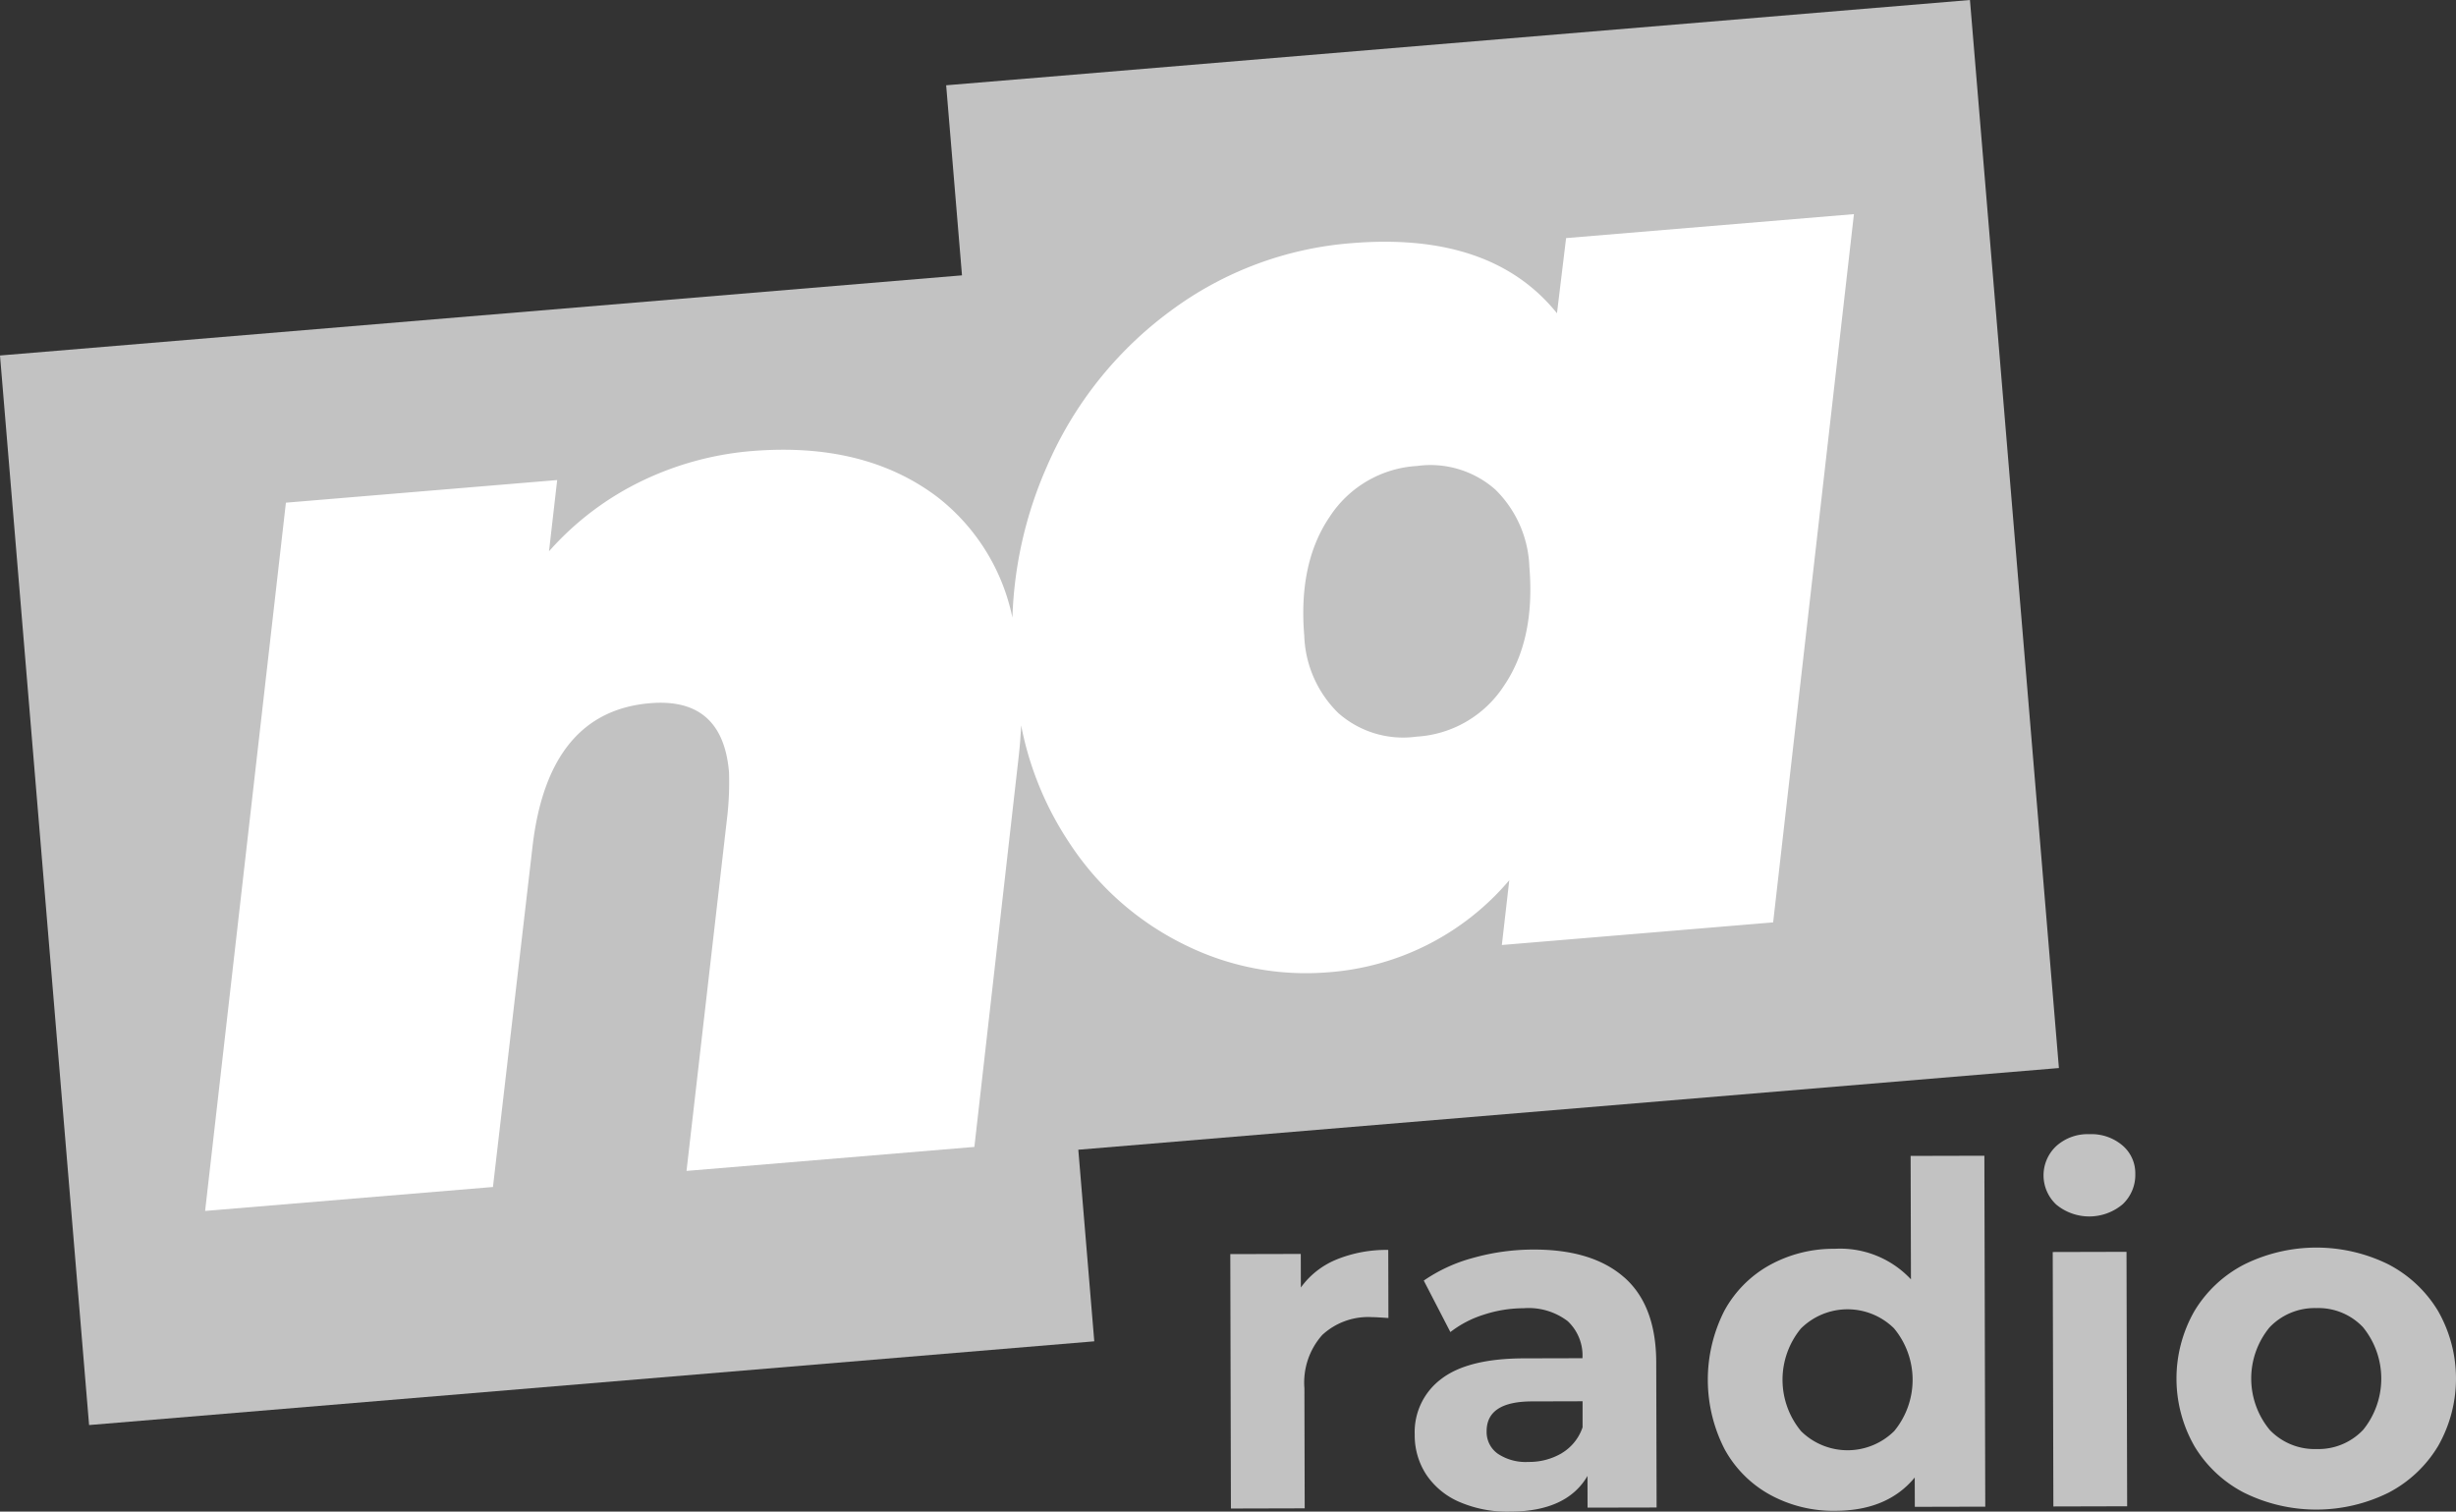
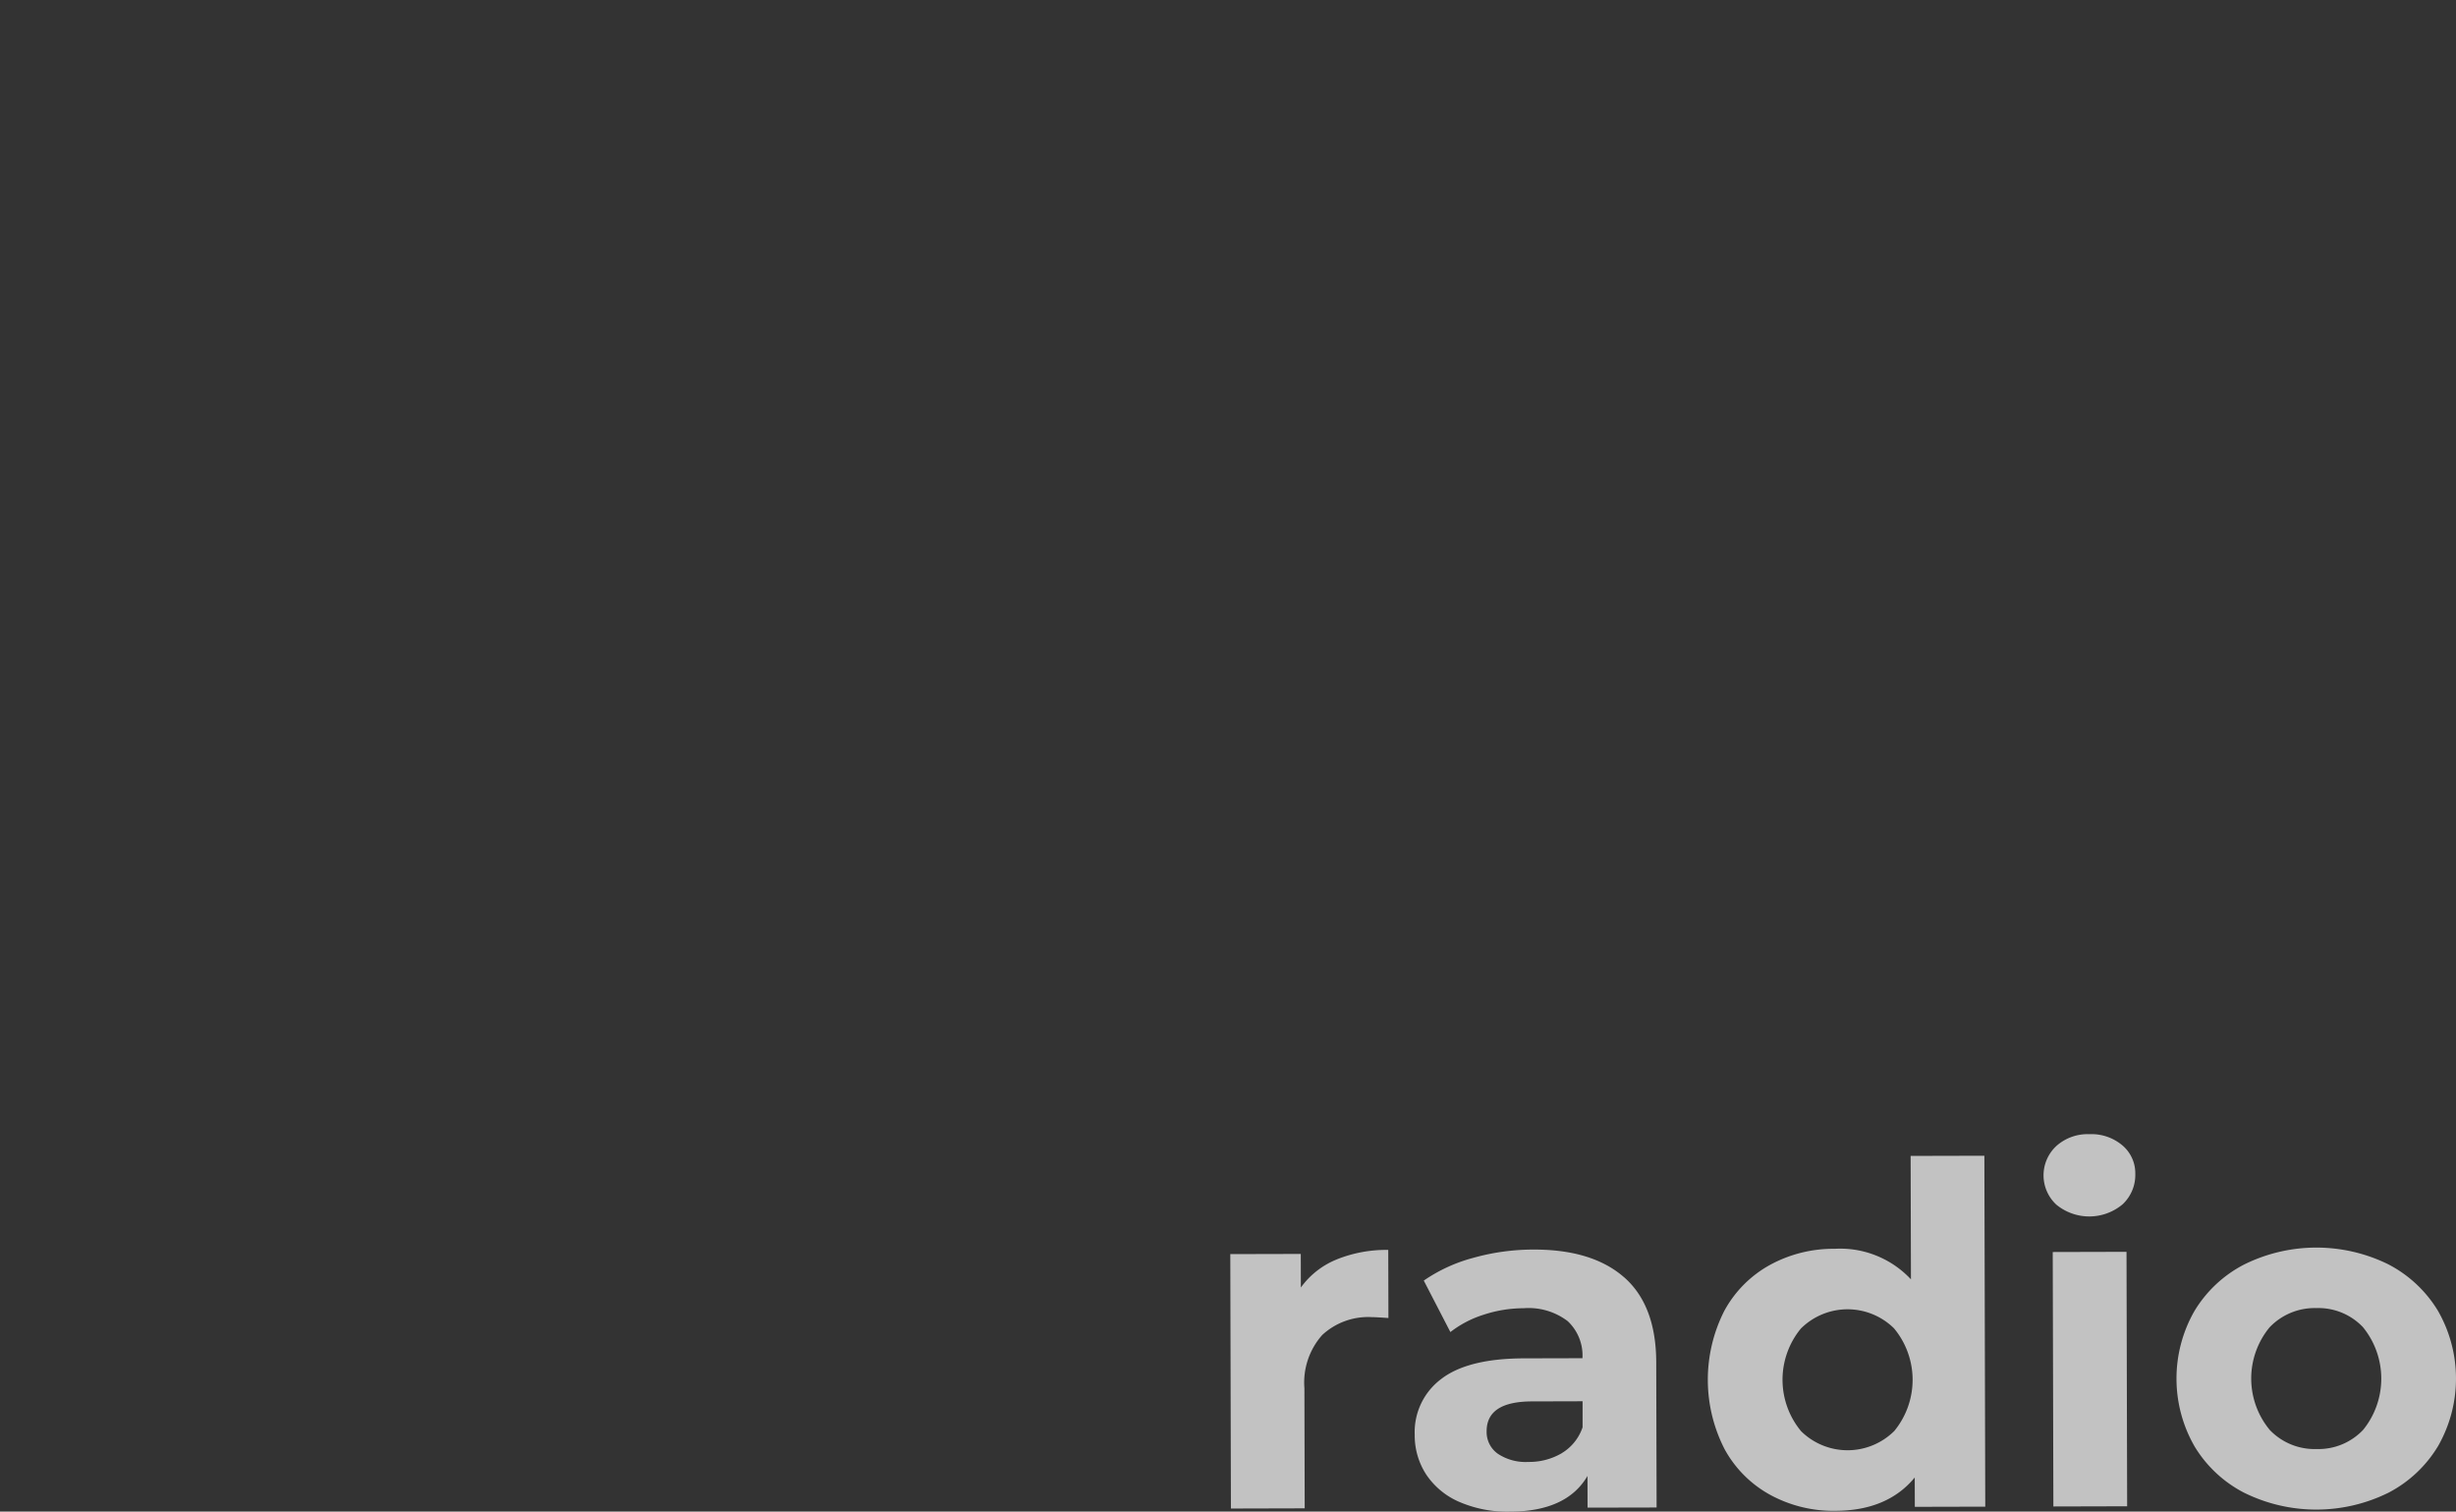
<svg xmlns="http://www.w3.org/2000/svg" width="234.084" height="144.067" viewBox="0 0 234.084 144.067">
  <rect x="0" y="0" width="234.084" height="144.067" fill="#333333" stroke="none" />
  <defs>
    <clipPath id="a">
      <rect width="234.084" height="144.067" fill="none" />
    </clipPath>
  </defs>
  <g transform="translate(0 0)">
-     <path d="M187.758,0,90.179,8.128l1.509,18.114L0,33.88,8.491,135.815l95.806-7.98-1.522-18.26,93.462-7.786Z" transform="translate(0 0)" fill="#c2c2c2" />
    <g transform="translate(0 0)">
      <g clip-path="url(#a)">
-         <path d="M141.882,14.983l-.869,7.164q-6.272-7.788-19.626-6.677A33.219,33.219,0,0,0,104.2,21.912,36.18,36.18,0,0,0,92.416,36.706,38.7,38.7,0,0,0,89.11,51.153a19.56,19.56,0,0,0-7.133-11.48Q75,34.384,64.194,35.286A29.73,29.73,0,0,0,53.855,38.1a28.117,28.117,0,0,0-8.912,6.732l.779-6.788L19.866,40.2l-7.7,67.5L39.6,105.419l3.773-32.463q1.5-12.836,11.21-13.645Q61.5,58.736,62.1,65.9a29.253,29.253,0,0,1-.151,4.045l-3.9,33.941L85.485,101.6,89.716,64.33c.111-.977.178-1.944.227-2.905a30.7,30.7,0,0,0,4.612,11.223,27.625,27.625,0,0,0,11.14,9.766,25.957,25.957,0,0,0,13.415,2.55,25.01,25.01,0,0,0,17.357-8.779l-.707,6.171L161.616,80.2l7.7-67.5Zm-5.92,42.664a10.68,10.68,0,0,1-8.334,4.851,9.323,9.323,0,0,1-7.461-2.253,10.822,10.822,0,0,1-3.241-7.368q-.576-6.918,2.419-11.326a10.681,10.681,0,0,1,8.334-4.85,9.339,9.339,0,0,1,7.46,2.251,10.845,10.845,0,0,1,3.243,7.37q.576,6.92-2.418,11.324" transform="translate(7.384 7.708)" fill="#fff" />
        <path d="M83.092,75.043a12.629,12.629,0,0,1,4.933-.914l.016,6.491c-.783-.056-1.306-.085-1.576-.085a6.439,6.439,0,0,0-4.731,1.7,6.82,6.82,0,0,0-1.7,5.075l.027,11.448-7.032.018L72.97,74.528l6.717-.016.008,3.2a7.832,7.832,0,0,1,3.4-2.668" transform="translate(44.291 44.995)" fill="#c2c2c2" />
        <path d="M103.887,76.767q3.025,2.676,3.039,8.085l.035,13.839-6.581.014-.006-3.02q-1.979,3.387-7.386,3.4a11.494,11.494,0,0,1-4.848-.935A7.228,7.228,0,0,1,85,95.544a6.826,6.826,0,0,1-1.093-3.784,6.322,6.322,0,0,1,2.536-5.324q2.538-1.945,7.86-1.959l5.591-.014a4.485,4.485,0,0,0-1.408-3.534,6.152,6.152,0,0,0-4.2-1.229,12.259,12.259,0,0,0-3.807.617,10.108,10.108,0,0,0-3.172,1.654l-2.537-4.906a15.212,15.212,0,0,1,4.75-2.176,21.275,21.275,0,0,1,5.7-.781q5.633-.014,8.663,2.66m-5.954,16.74a4.575,4.575,0,0,0,1.977-2.462l0-2.48-4.824.013q-4.327.01-4.32,2.849a2.53,2.53,0,0,0,1.064,2.139,4.773,4.773,0,0,0,2.91.781,6.115,6.115,0,0,0,3.2-.84" transform="translate(50.931 44.982)" fill="#c2c2c2" />
        <path d="M127.652,68.543l.084,33.446-6.714.016-.008-2.795q-2.606,3.163-7.566,3.174a12.567,12.567,0,0,1-6.2-1.517,10.934,10.934,0,0,1-4.358-4.361,14.5,14.5,0,0,1-.035-13.161,10.958,10.958,0,0,1,4.34-4.384,12.6,12.6,0,0,1,6.192-1.549,9.232,9.232,0,0,1,7.267,2.913l-.031-11.765Zm-8.586,26.232a7.679,7.679,0,0,0-.027-9.782,6.309,6.309,0,0,0-8.879.024,7.677,7.677,0,0,0,.026,9.782,6.314,6.314,0,0,0,8.88-.024" transform="translate(61.481 41.605)" fill="#c2c2c2" />
        <path d="M122.43,73.987a3.811,3.811,0,0,1-.014-5.587,4.453,4.453,0,0,1,3.151-1.135,4.563,4.563,0,0,1,3.159,1.072,3.468,3.468,0,0,1,1.223,2.7,3.833,3.833,0,0,1-1.208,2.91,4.939,4.939,0,0,1-6.311.039m-.35,4.509,7.032-.018.061,24.251-7.032.018Z" transform="translate(73.568 40.829)" fill="#c2c2c2" />
        <path d="M135.586,97.38a11.872,11.872,0,0,1-4.766-4.427,12.978,12.978,0,0,1-.034-12.891,11.892,11.892,0,0,1,4.745-4.455,15.513,15.513,0,0,1,13.725-.032A11.937,11.937,0,0,1,154,80a12.983,12.983,0,0,1,.032,12.891,11.939,11.939,0,0,1-4.721,4.453,15.519,15.519,0,0,1-13.725.034m11.3-6.023a7.759,7.759,0,0,0-.026-9.782,5.855,5.855,0,0,0-4.443-1.816,5.932,5.932,0,0,0-4.458,1.838,7.677,7.677,0,0,0,.026,9.782,5.92,5.92,0,0,0,4.466,1.814,5.858,5.858,0,0,0,4.435-1.837" transform="translate(78.354 44.911)" fill="#c2c2c2" />
      </g>
    </g>
  </g>
</svg>